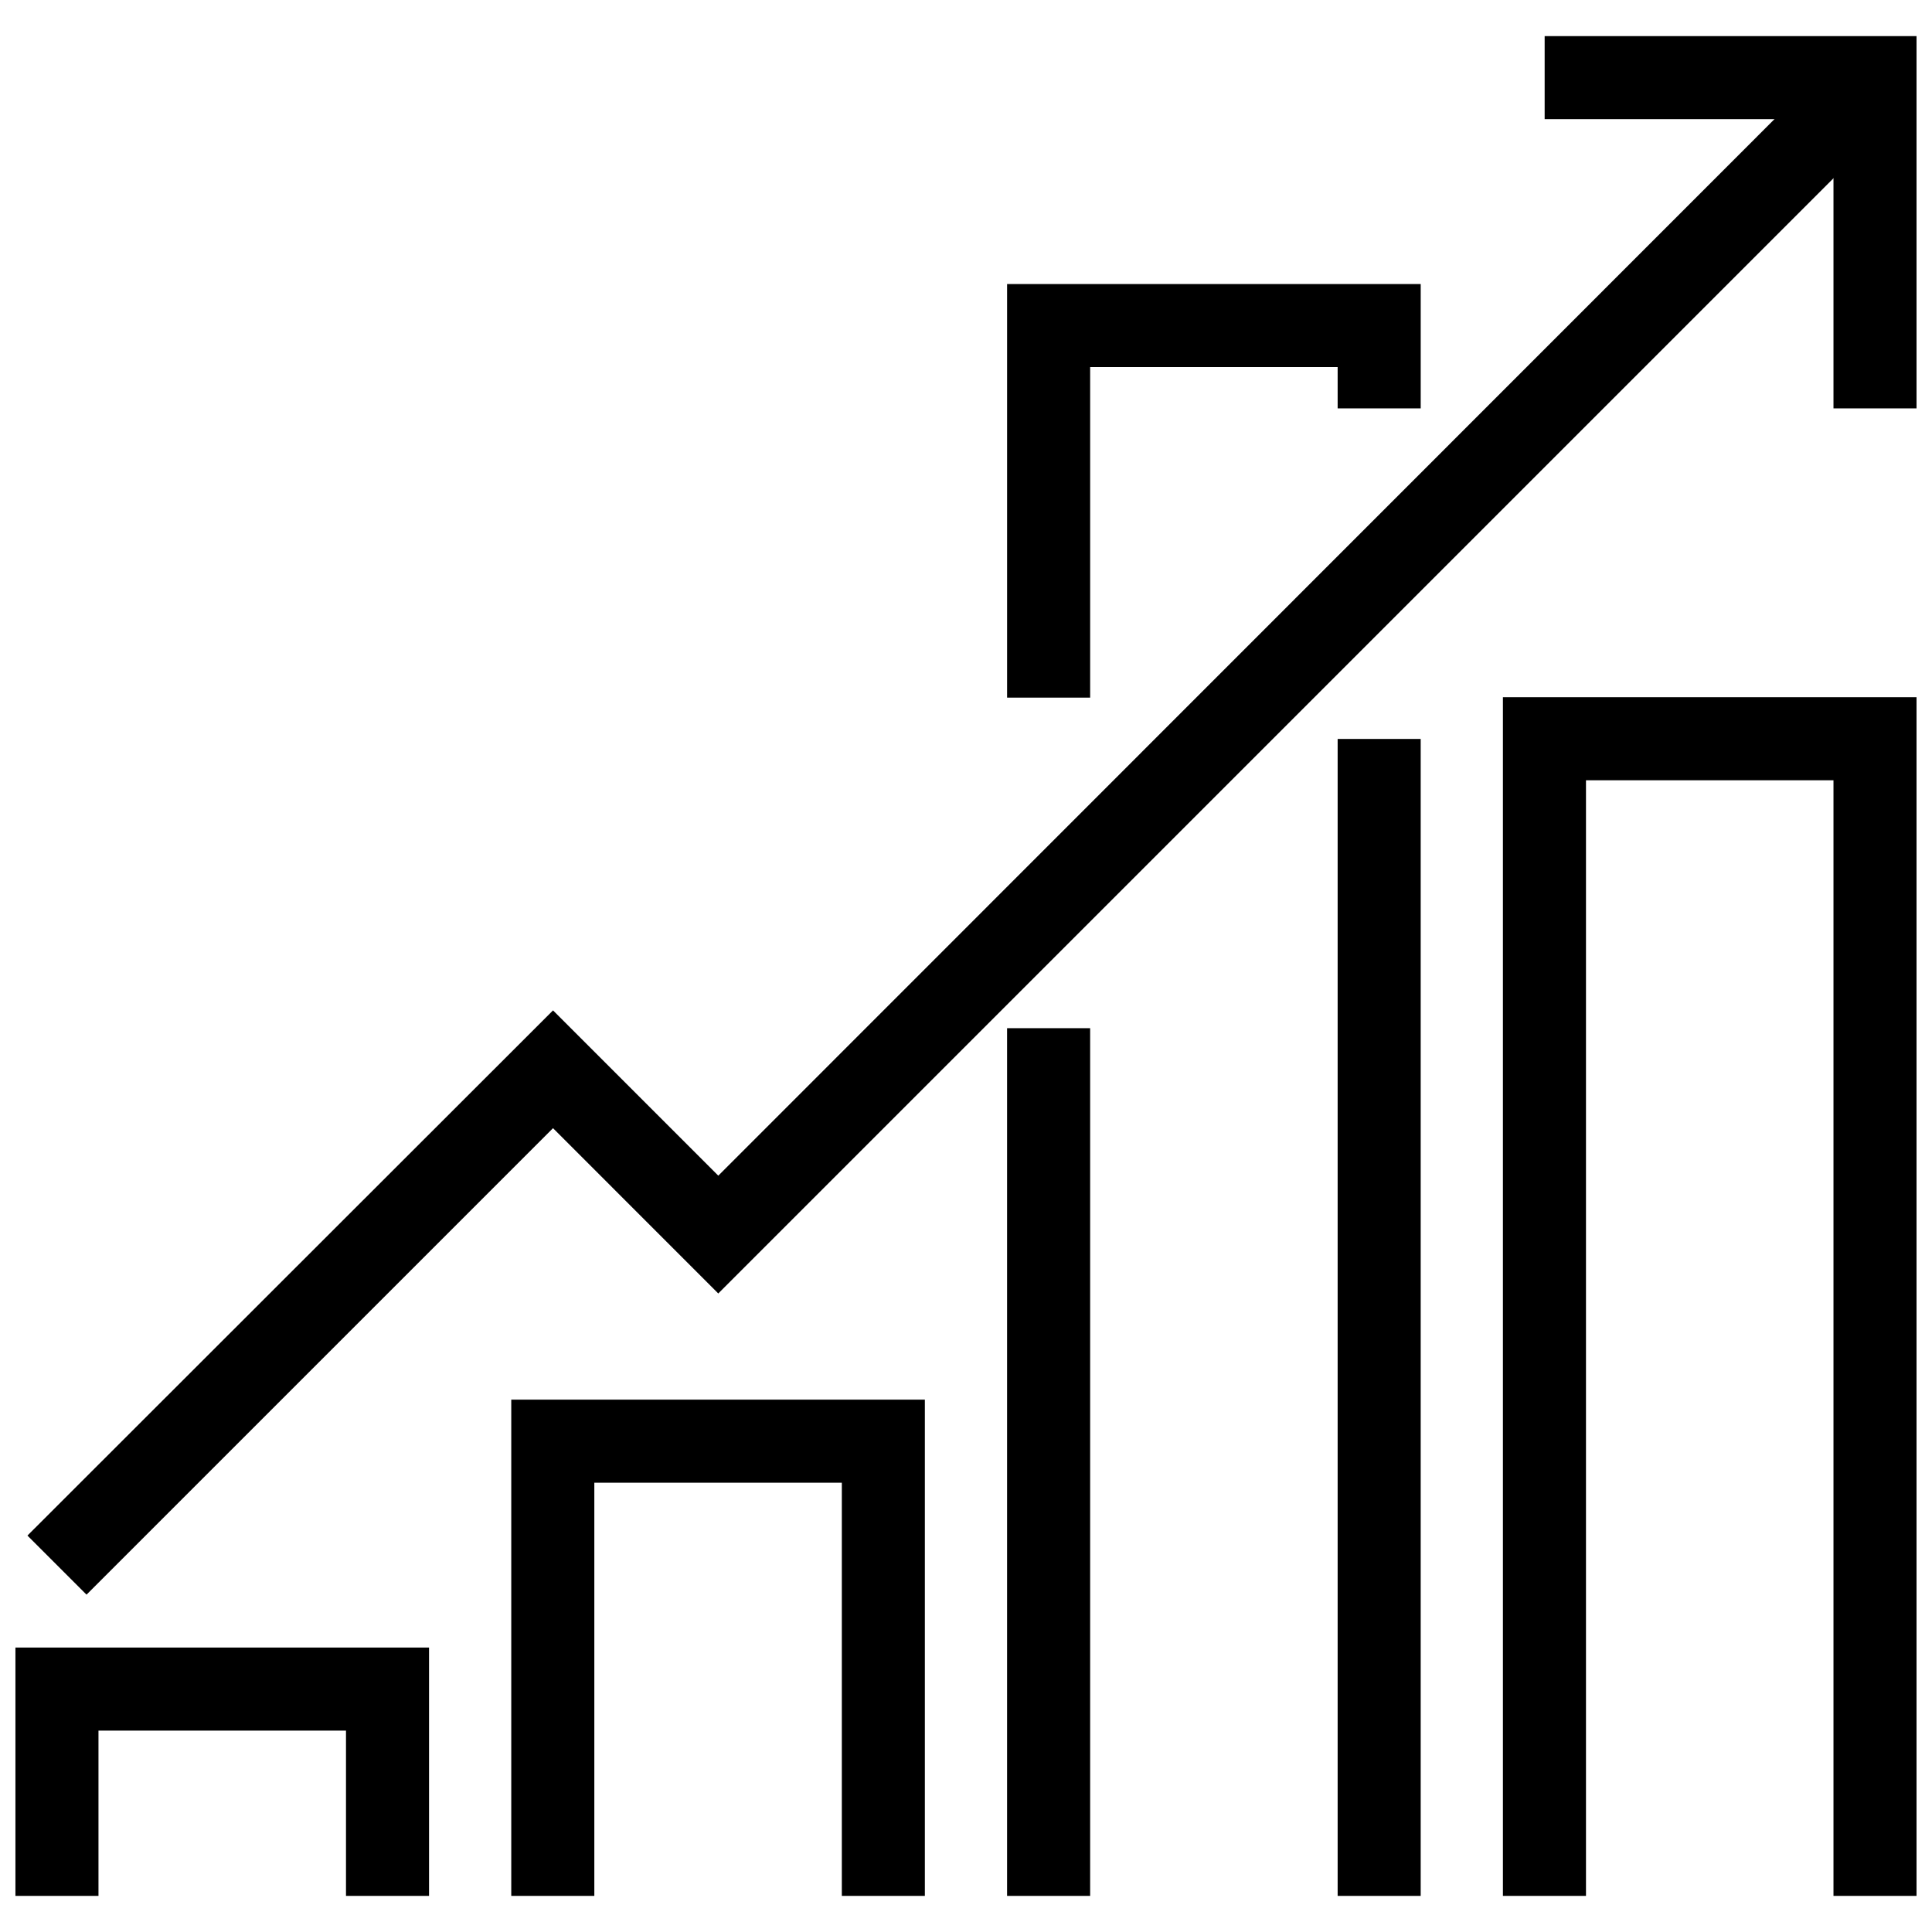
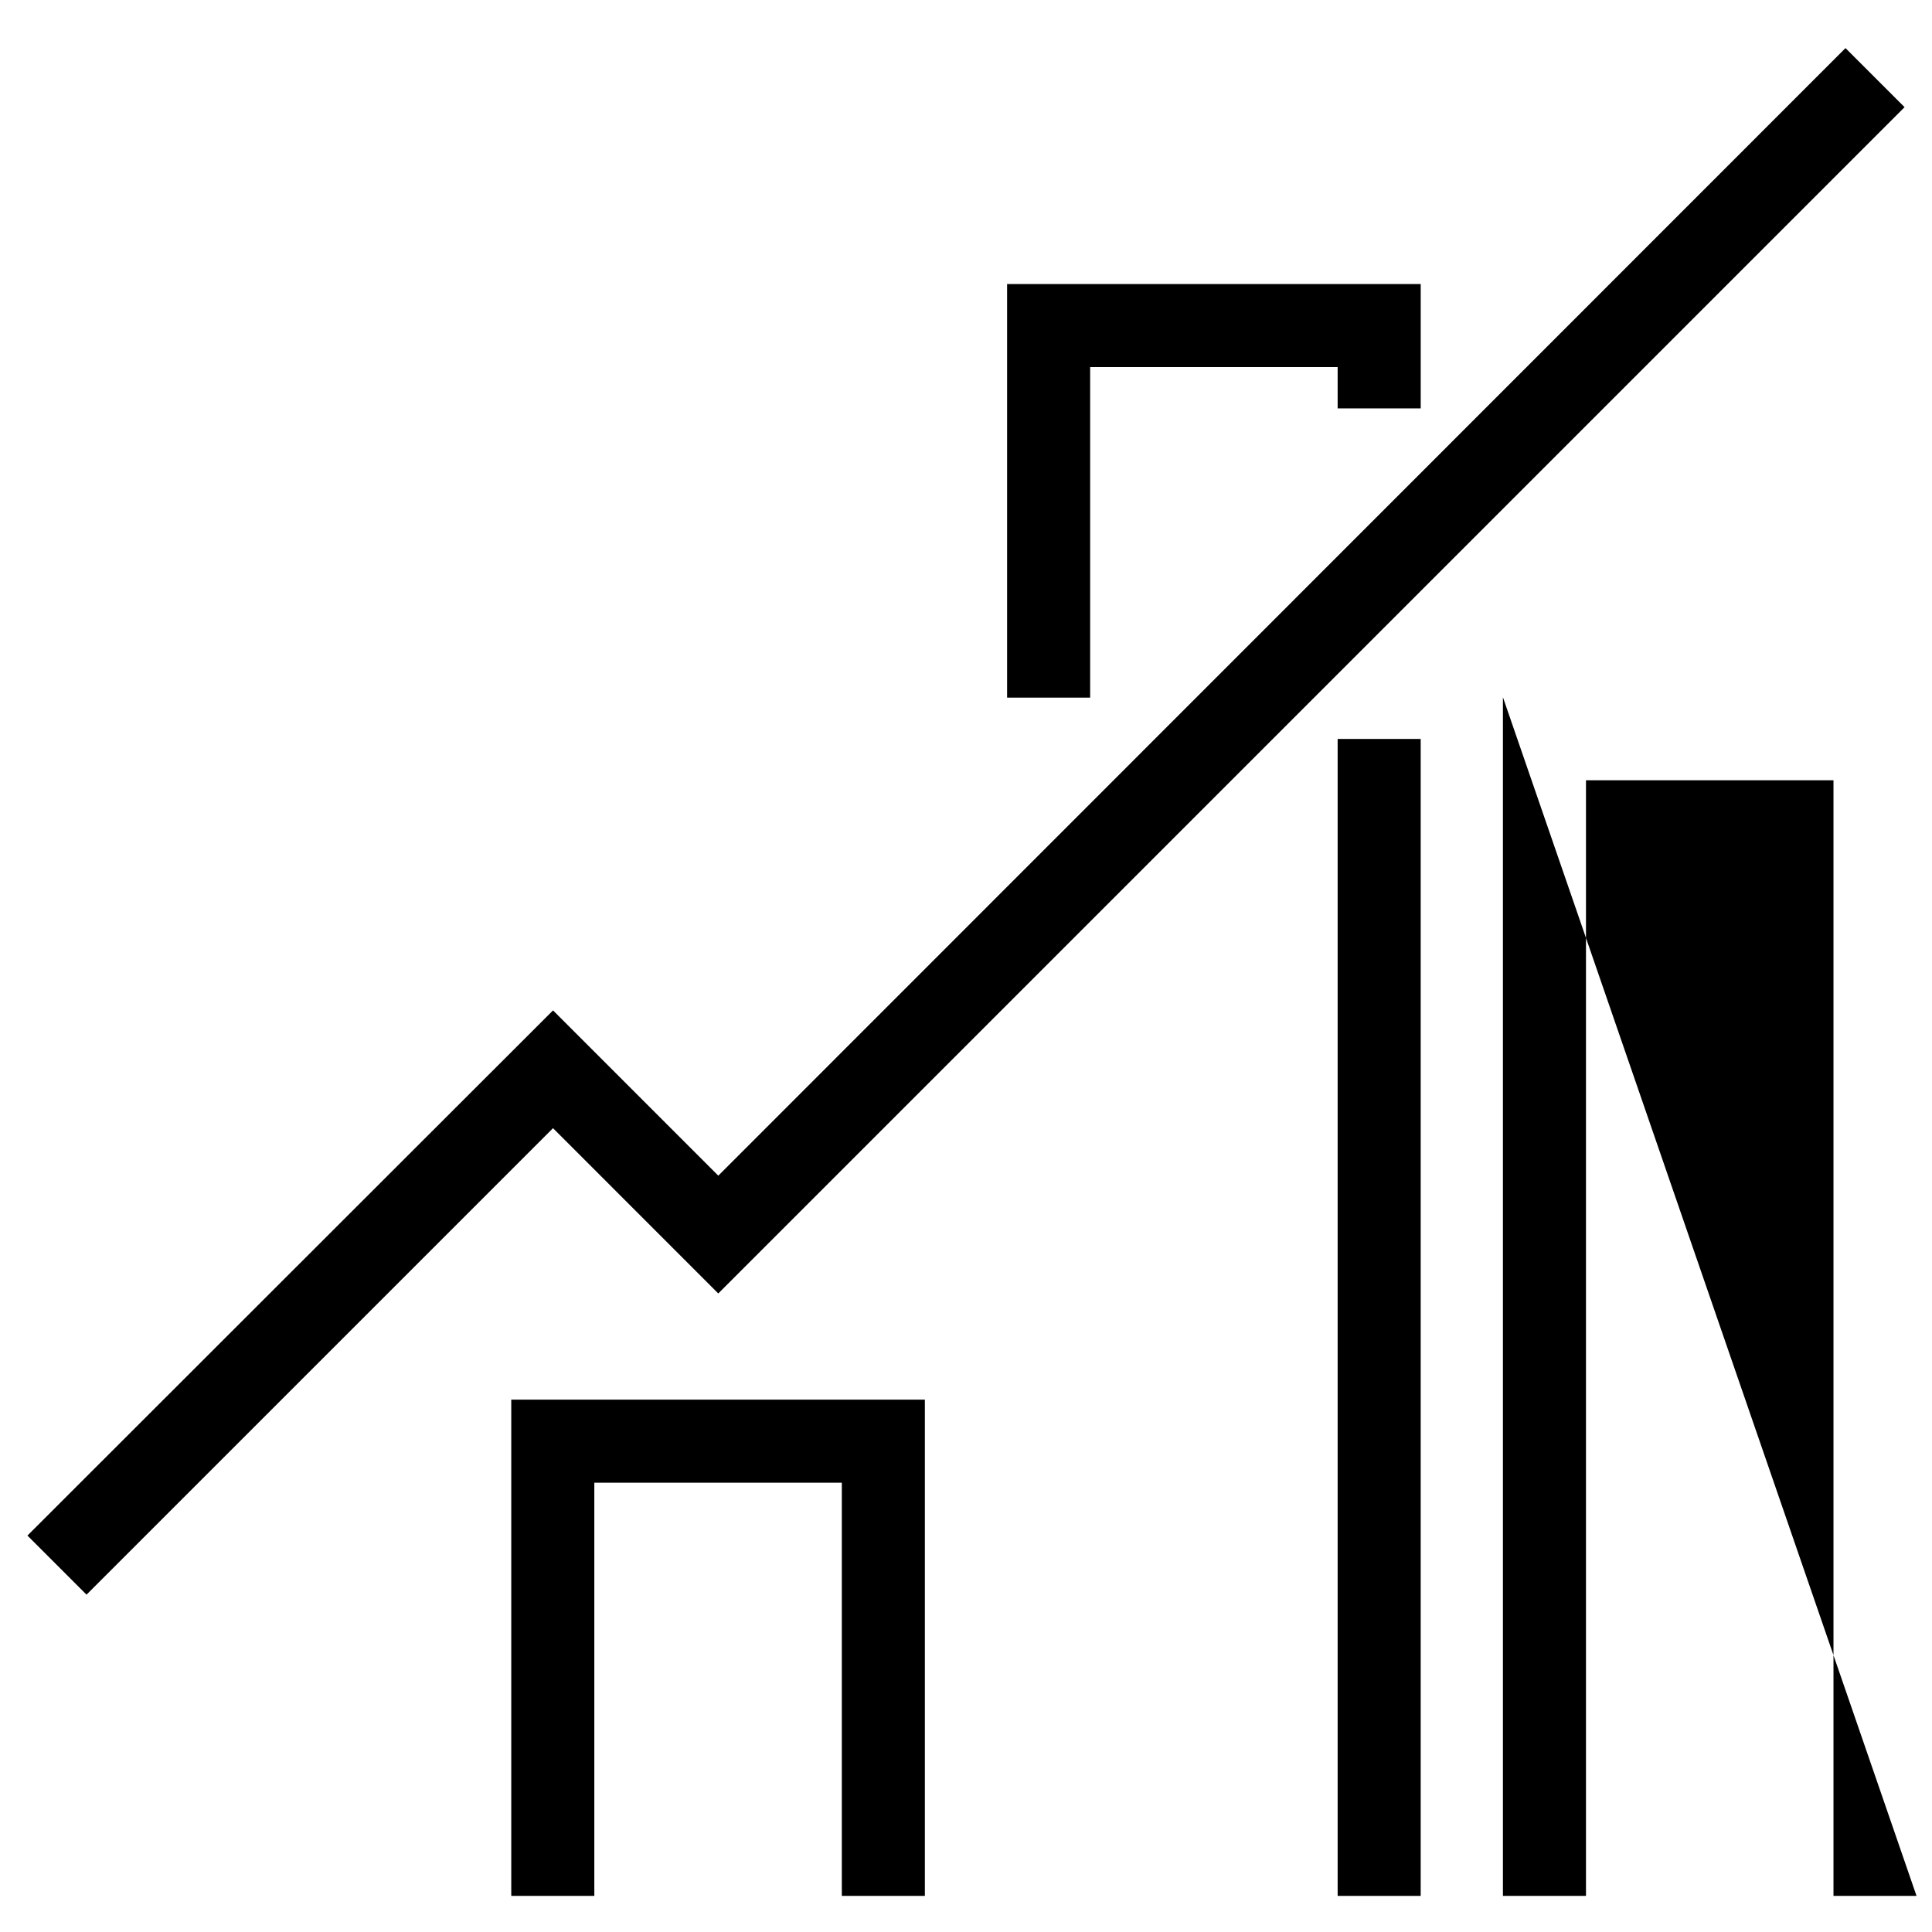
<svg xmlns="http://www.w3.org/2000/svg" width="800px" height="800px" version="1.1" viewBox="144 144 512 512">
  <defs>
    <clipPath id="c">
-       <path d="m148.09 580h109.91v67h-109.91z" />
-     </clipPath>
+       </clipPath>
    <clipPath id="b">
      <path d="m542 328h109.9v319h-109.9z" />
    </clipPath>
    <clipPath id="a">
-       <path d="m553 153h98.902v100h-98.902z" />
-     </clipPath>
+       </clipPath>
  </defs>
  <g clip-path="url(#c)">
-     <path d="m257.7 646.43h-22.008v-43.801h-65.594v43.801h-22.008v-65.812h109.61z" />
-   </g>
+     </g>
  <path d="m389.1 646.43h-22.008v-109.5h-65.59v109.5h-22.012v-131.51h109.61z" />
-   <path d="m410.89 416.48h22.008v229.95h-22.008z" />
  <path d="m432.9 328.88h-22.008v-109.61h109.61v32.957h-22.012v-10.949h-65.59z" />
  <path d="m498.49 339.83h22.008v306.6h-22.008z" />
  <g clip-path="url(#b)">
-     <path d="m651.9 646.43h-22.008v-295.65h-65.59v295.65h-22.012v-317.66h109.61z" />
+     <path d="m651.9 646.43h-22.008v-295.65h-65.59v295.65h-22.012v-317.66z" />
  </g>
  <path d="m166.93 566.6-15.66-15.656 139.29-139.18 43.797 43.801 298.72-298.82 15.656 15.656-314.38 314.38-43.797-43.801z" />
  <g clip-path="url(#a)">
-     <path d="m651.9 252.23h-22.008v-76.648h-76.543v-22.008h98.551z" />
-   </g>
+     </g>
</svg>